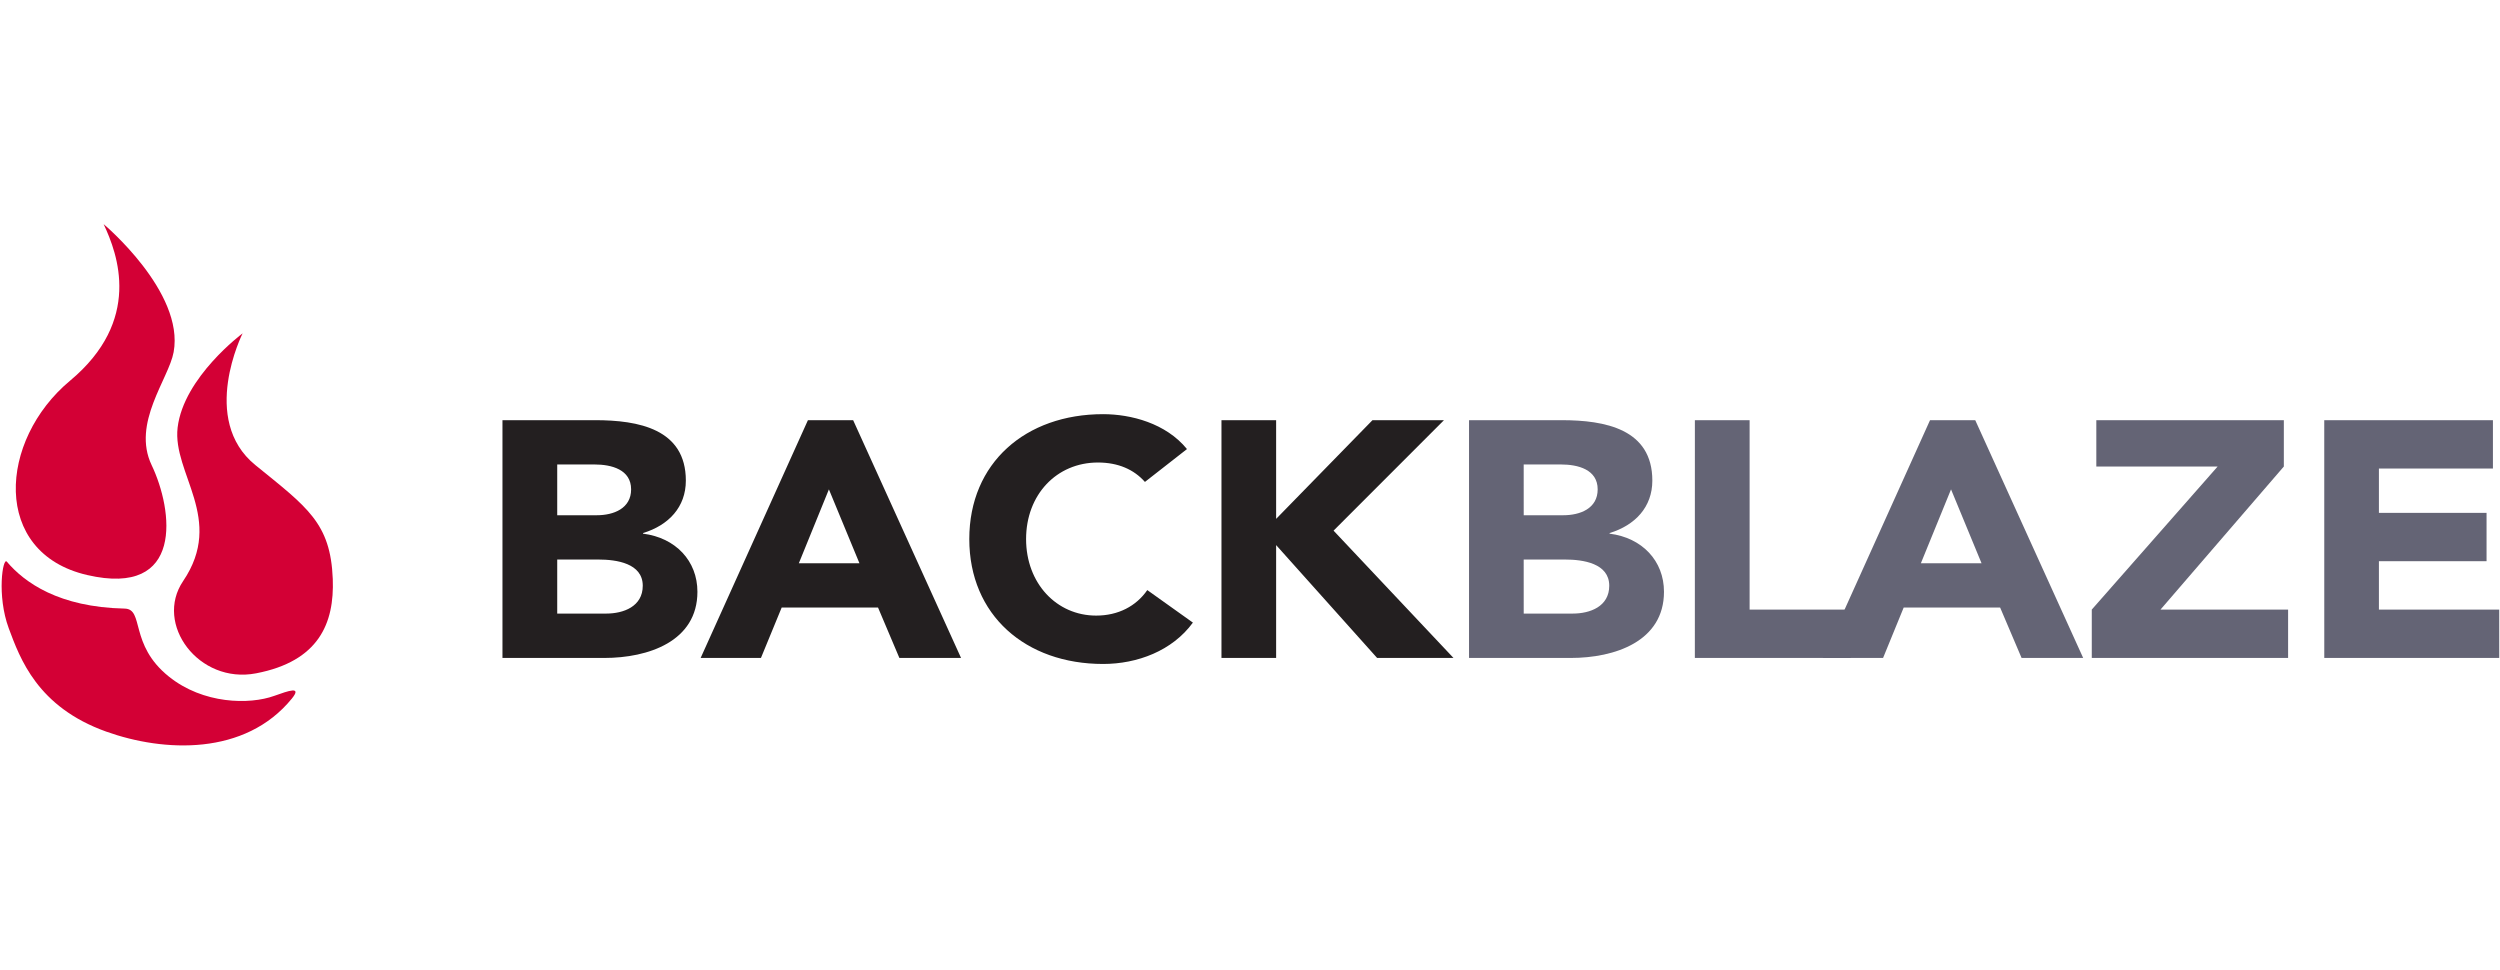
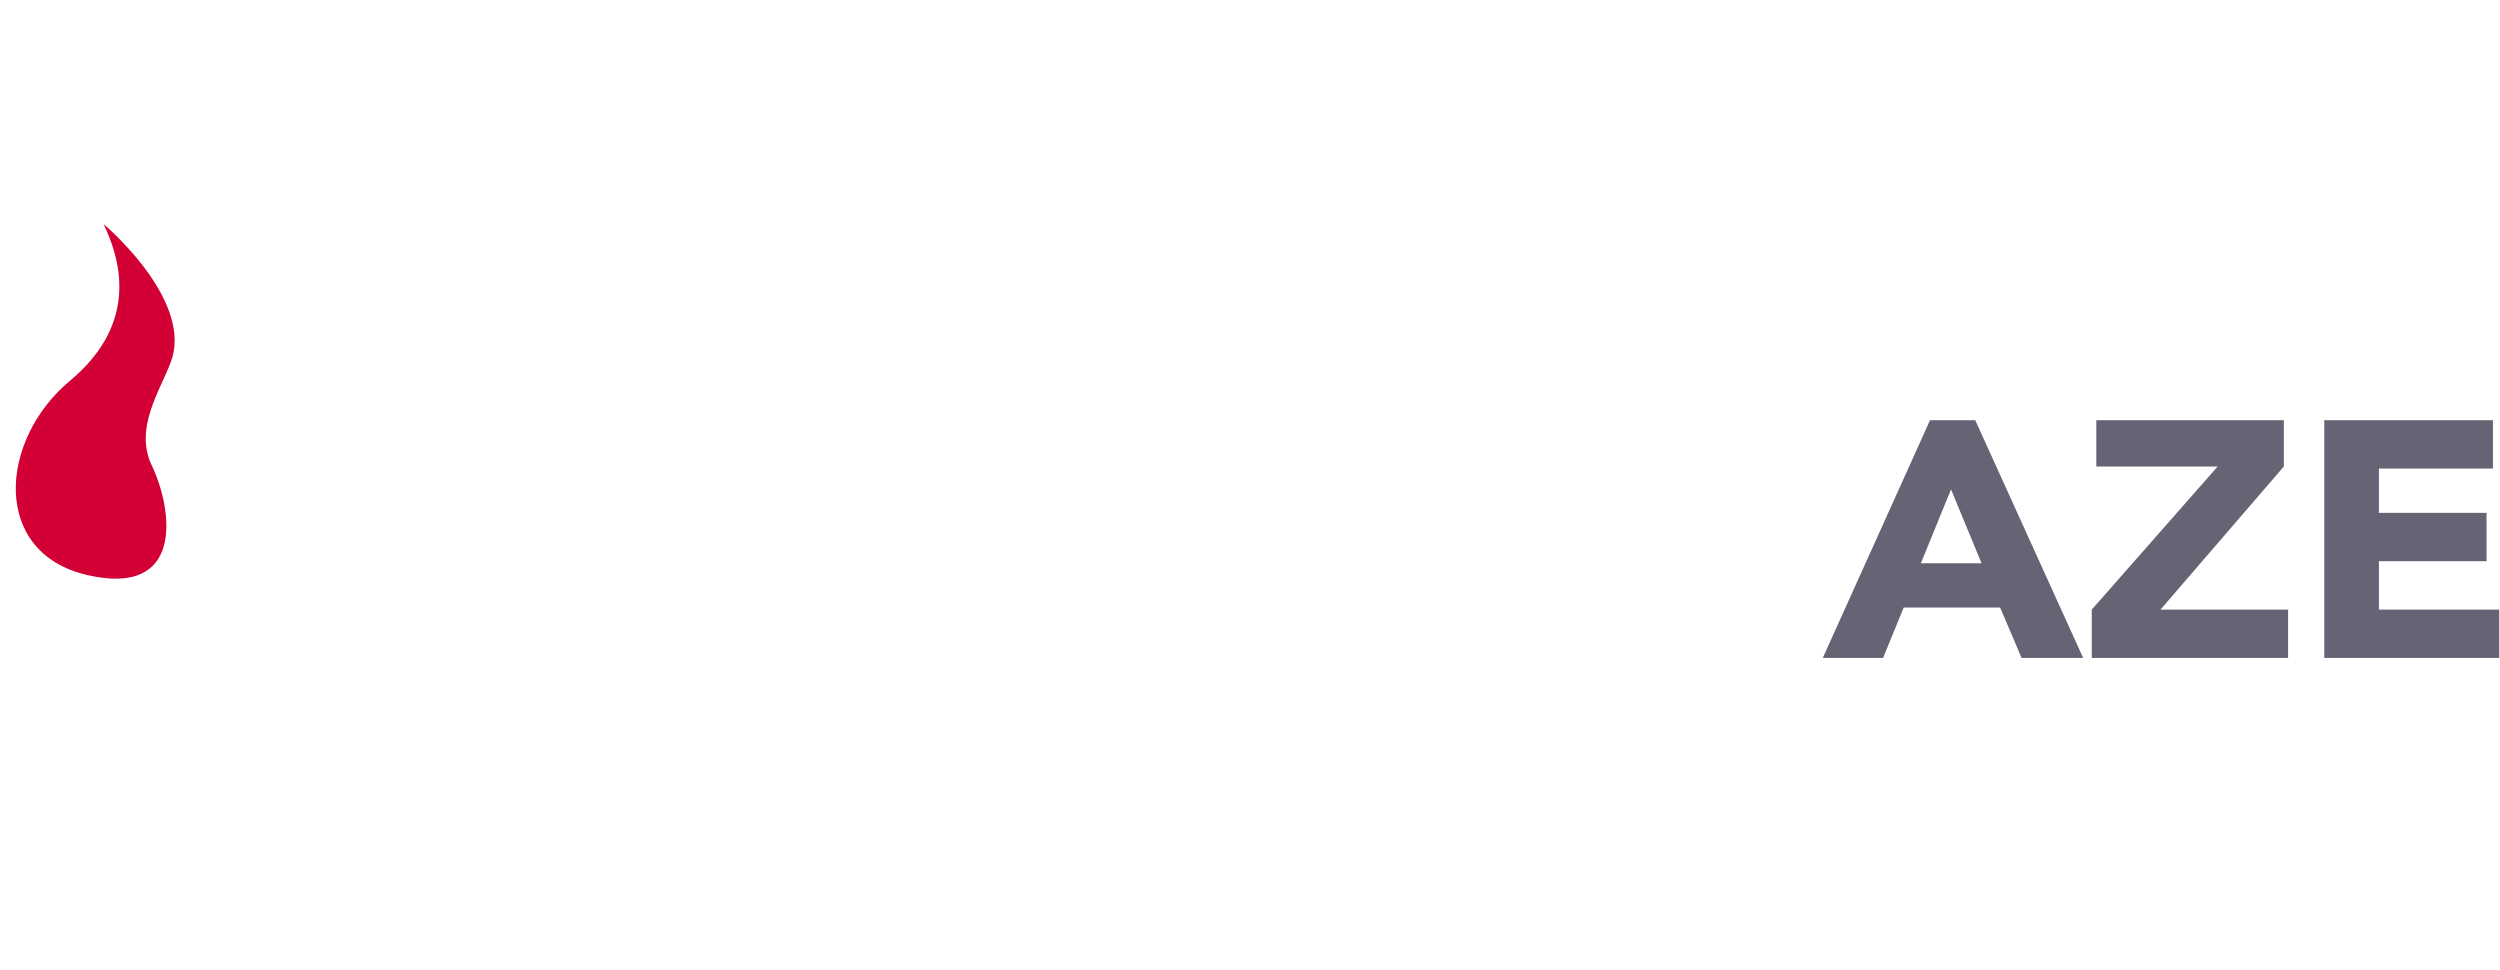
<svg xmlns="http://www.w3.org/2000/svg" width="580" height="225" viewBox="0 0 580 225" fill="none">
-   <path d="M129.276 142.35H140.645C144.638 142.35 149.12 140.719 149.12 135.894C149.12 130.675 143.007 129.812 138.844 129.812H129.276V142.35ZM129.276 119.536H138.459C142.359 119.536 146.418 117.973 146.418 113.533C146.418 108.929 141.87 107.756 137.905 107.756H129.276V119.536ZM116.572 97.48H138.047C148.131 97.48 159.116 99.516 159.116 111.497C159.116 117.642 155.129 121.856 149.186 123.666V123.808C156.738 124.755 161.802 130.122 161.802 137.293C161.802 148.8 150.405 152.646 140.173 152.646H116.572V97.48ZM192.306 113.533L185.331 130.675H199.391L192.306 113.533ZM187.44 97.486H197.931L222.965 152.646H208.657L203.703 140.95H181.349L176.538 152.646H162.549L187.44 97.48V97.486ZM265.624 111.807C263.086 108.929 259.417 107.303 254.722 107.303C245.132 107.303 238.052 114.764 238.052 125.061C238.052 135.341 245.132 142.818 254.31 142.818C259.417 142.818 263.581 140.64 266.173 136.899L276.751 144.444C271.973 150.999 263.839 154.04 255.919 154.04C237.959 154.04 224.876 142.739 224.876 125.061C224.876 107.366 237.964 96.086 255.919 96.086C262.356 96.086 270.49 98.18 275.378 104.183L265.624 111.807ZM283.381 97.48H296.062V120.378L318.416 97.48H335.003L309.387 123.109L337.211 152.646H319.493L296.062 126.46V152.646H283.381V97.48Z" fill="#231F20" />
-   <path d="M353.502 142.35H364.887C368.88 142.35 373.346 140.719 373.346 135.894C373.346 130.675 367.249 129.812 363.108 129.812H353.496L353.502 142.35ZM353.502 119.536H362.674C366.607 119.536 370.66 117.974 370.66 113.533C370.66 108.929 366.112 107.756 362.119 107.756H353.496L353.502 119.536ZM340.814 97.481H362.29C372.357 97.481 383.342 99.517 383.342 111.497C383.342 117.642 379.349 121.857 373.428 123.667V123.809C380.98 124.756 386.044 130.122 386.044 137.294C386.044 148.8 374.653 152.646 364.393 152.646H340.814V97.481ZM393.212 97.481H405.91V141.424H429.401V152.646H393.206L393.212 97.481Z" fill="#646475" />
  <path d="M452.639 113.533L445.642 130.675H459.719L452.639 113.533ZM447.768 97.486H458.258L483.298 152.646H469.007L464.031 140.95H441.655L436.871 152.646H422.882L447.768 97.481V97.486ZM485.292 141.424L514.494 108.23H486.346V97.481H529.851V108.23L501.236 141.424H530.84V152.646H485.292V141.424ZM539.226 97.481H578.36V108.703H551.908V118.979H576.882V130.201H551.908V141.424H579.82V152.646H539.232L539.226 97.481Z" fill="#646475" />
  <path d="M24.042 52C24.042 52 42.837 67.742 40.283 81.695C39.146 87.904 30.54 98.164 35.175 107.897C40.195 118.404 42.793 138.645 20.22 133.405C-2.046 128.248 -0.311 102.126 16.232 88.341C33.006 74.361 27.343 58.982 24.042 52Z" fill="#D30035" />
-   <path d="M41.206 99.202C39.959 109.83 52.229 120.416 42.491 134.801C35.736 144.766 46.094 158.767 59.397 156.215C73.984 153.421 77.593 144.587 77.203 134.328C76.692 121.3 71.282 117.68 59.243 107.9C46.226 97.314 56.288 77.336 56.288 77.336C56.288 77.336 42.601 87.511 41.206 99.202Z" fill="#D30035" />
-   <path d="M1.579 130.302C5.698 135.153 13.662 140.866 28.909 141.193C33.522 141.277 29.919 149.521 39.146 156.94C47.127 163.375 57.875 163.517 63.626 161.439C66.976 160.25 70.123 159.097 67.701 162.08C56.865 175.376 38.048 174.534 24.619 169.725C8.658 164.011 4.643 152.768 2.029 145.76C-0.783 138.157 0.656 129.212 1.579 130.302Z" fill="#D30035" />
</svg>